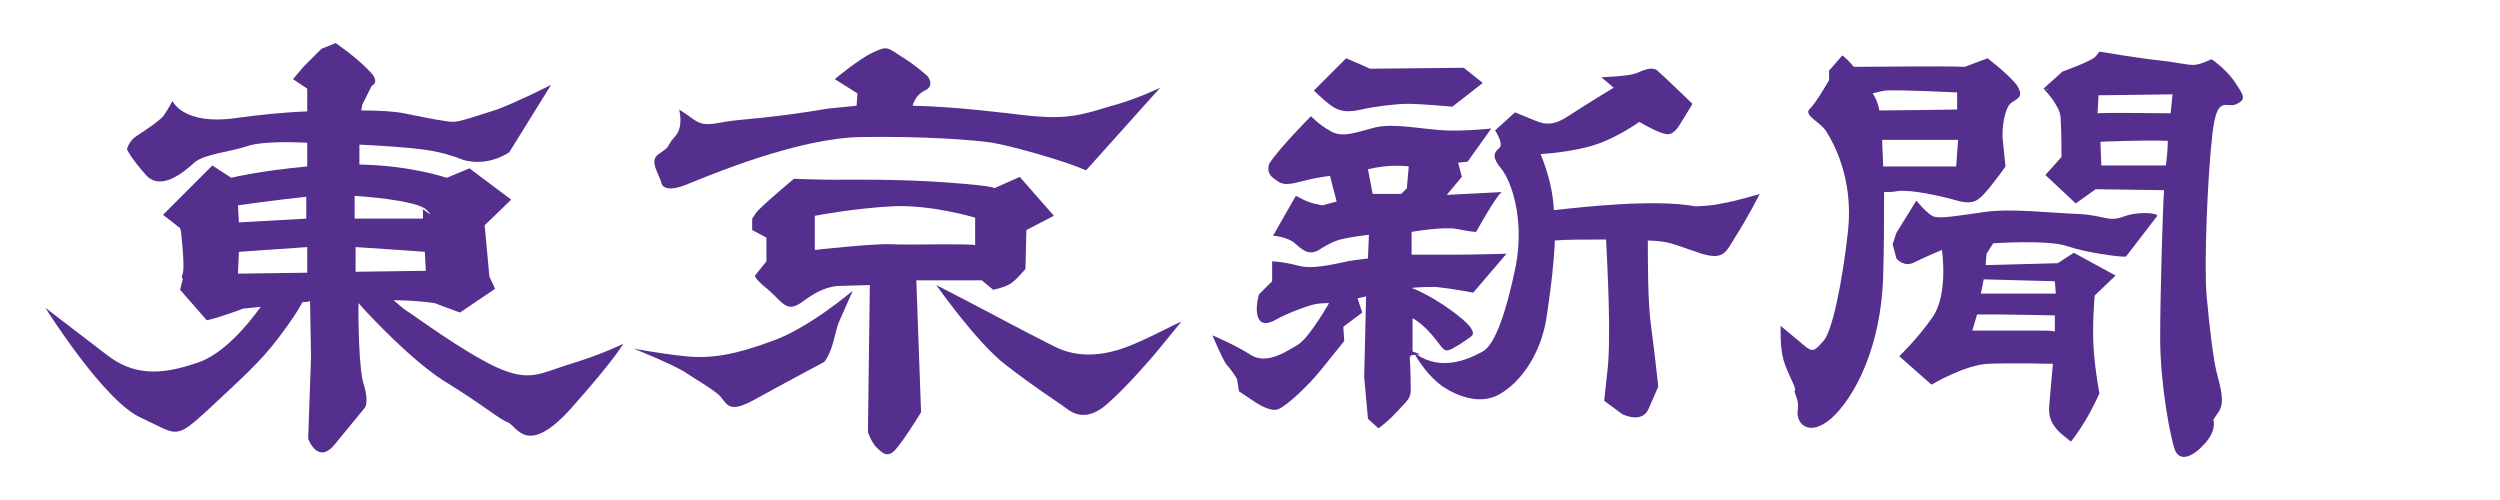
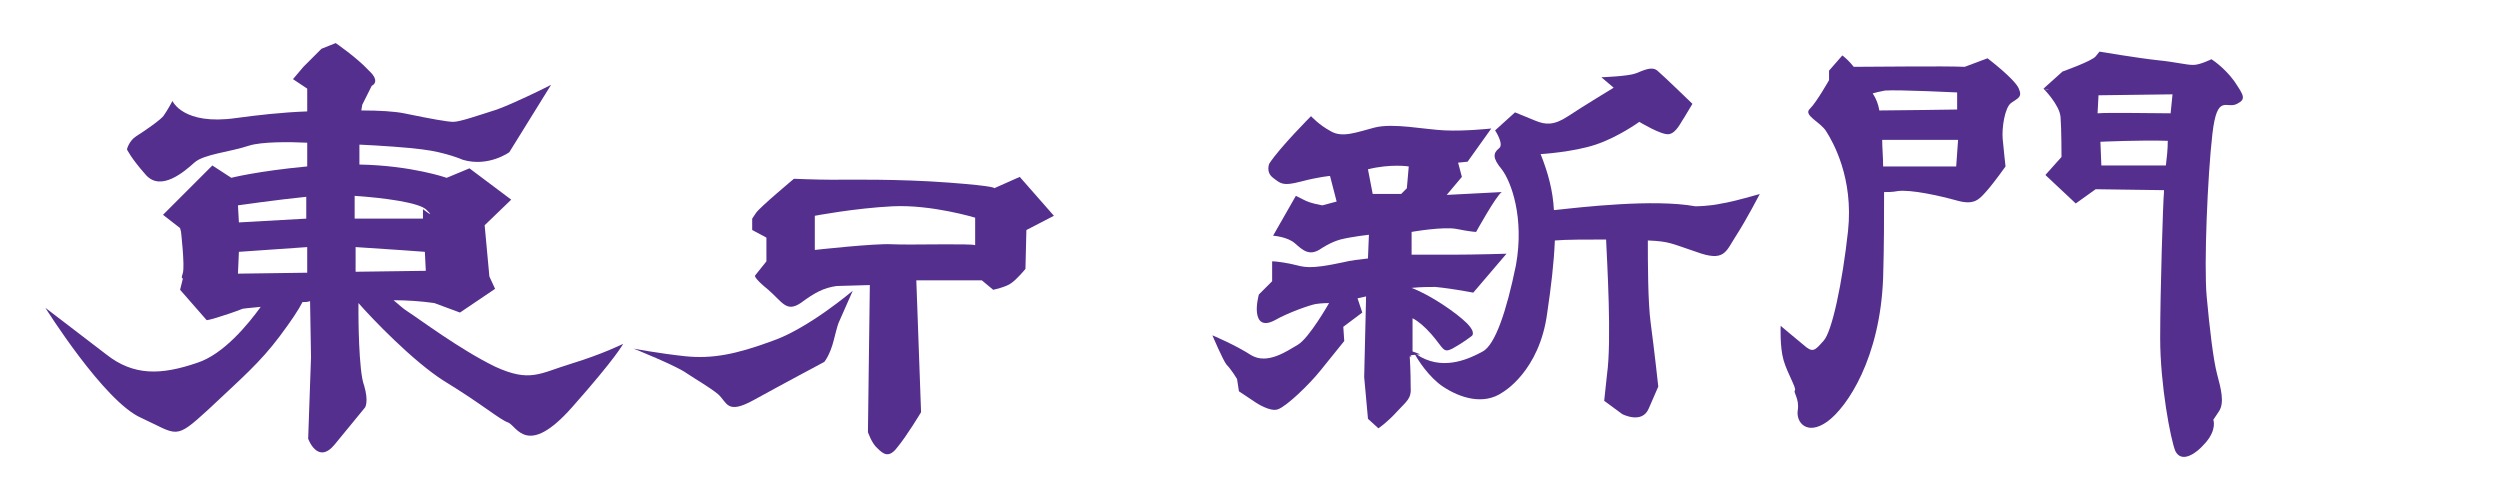
<svg xmlns="http://www.w3.org/2000/svg" id="b" width="425" height="85" viewBox="0 0 425 85">
  <defs>
    <style>.d{fill:none;}.d,.e{stroke-width:0px;}.e{fill:#542f8e;}</style>
  </defs>
  <g id="c">
-     <rect class="d" width="425" height="85" />
    <rect class="d" width="340" height="85" />
    <path class="e" d="m97.066,61.844c-5.323,1.613-6.936,3.226-12.903.484-5.968-2.903-13.065-8.226-14.839-9.355-.806-.484-1.613-1.29-2.419-1.936,2.258,0,4.677.161,6.936.484l4.355,1.613,5.968-4.032-.968-2.097-.806-8.71,4.516-4.355-7.097-5.323-3.871,1.613s-5.968-2.097-14.839-2.258v-3.387c3.548.161,8.226.484,10.645.806,4.032.484,6.936,1.774,6.936,1.774,4.355,1.29,7.903-1.29,7.903-1.29l7.097-11.452-1.29.645s-4.839,2.419-7.903,3.548c-3.065.968-6.29,2.097-7.419,2.097-.968,0-3.71-.484-8.387-1.452-1.613-.323-4.194-.484-7.258-.484l.161-.968,1.613-3.226s1.613-.645-.484-2.581c-2.097-2.258-5.645-4.677-5.645-4.677l-2.419.968-3.065,3.065-1.774,2.097,2.419,1.613v3.871c-4.355.161-8.549.645-12.097,1.129-9.032,1.29-10.807-2.903-10.807-2.903,0,0-.968,1.774-1.452,2.419-.323.645-3.387,2.742-4.677,3.548-1.29.806-1.613,2.258-1.613,2.258,0,0,.645,1.452,3.226,4.355s6.613-.645,8.226-2.097c1.613-1.452,5.968-1.774,9.355-2.903,2.097-.645,6.613-.645,9.839-.484v4.032c-8.549.806-12.903,1.936-12.903,1.936l-3.226-2.097-8.387,8.387,2.903,2.258.161.645s.645,5.645.323,6.936c-.323.968-.161.968,0,.968l-.484,1.936,4.516,5.161s.484,0,2.419-.645c2.097-.645,3.71-1.29,3.71-1.29,0,0,1.129-.161,3.065-.323-2.097,2.903-6.29,8.065-10.807,9.516-6.129,2.097-10.807,2.258-15.484-1.452-4.839-3.71-10.323-7.903-10.323-7.903,0,0,10,15.968,16.291,18.71,6.29,2.903,5.645,3.871,11.452-1.452,5.645-5.323,8.71-7.903,12.097-12.42,1.936-2.581,3.226-4.516,3.871-5.807.484,0,.806,0,1.29-.161l.161,9.516-.484,13.871s1.613,4.516,4.516.968,5.161-6.29,5.161-6.29c0,0,.645-.968-.161-3.71-.968-2.419-.968-12.258-.968-12.258v-1.774c2.258,2.581,9.194,9.839,14.516,13.226,6.613,4.032,9.516,6.613,10.968,7.097,1.452.645,3.226,5.968,10.807-2.581s8.71-10.807,8.71-10.807c0,0-3.548,1.774-8.871,3.387Zm-24.678-15.807l-11.936.161v-4.194c5.323.323,11.774.806,11.774.806l.161,3.226Zm.161-10.323c1.613,1.613-.645-.161-.645-.161v1.613h-11.613v-3.871c4.839.323,11.129,1.129,12.258,2.419Zm-32.097-.806s6.774-.968,11.613-1.452v3.71l-11.452.645-.161-2.903Zm0,11.613l.161-3.71s6.774-.484,11.613-.806v4.355l-11.774.161Z" />
-     <path class="e" d="m112.389,30.876s0,2.258,4.355.484c4.355-1.774,19.033-7.903,29.678-8.065,10.645-.161,19.194.484,22.258.968s12.258,3.065,15.484,4.516l.484.161,12.581-14.032s-3.871,1.936-8.71,3.226c-4.839,1.452-7.258,2.258-14.355,1.452-4.355-.484-11.613-1.452-19.033-1.613.161-.484.645-1.936,2.097-2.581,1.774-.806.484-2.419.484-2.419,0,0-2.097-1.936-4.516-3.387-2.419-1.613-2.419-1.774-4.839-.645-2.419,1.129-6.452,4.516-6.452,4.516l3.871,2.419-.161,2.097c-1.774.161-3.387.323-4.839.484-10.484,1.774-15,1.774-17.581,2.258-2.581.484-3.71.645-5.161-.323-1.29-.968-2.581-1.774-2.581-1.774,0,0,.806,2.903-.645,4.516s-.968,1.774-1.936,2.419c-.968.806-2.258.968-1.29,3.387l.806,1.936Z" />
    <path class="e" d="m166.906,47.651l1.936,1.613s2.258-.484,3.065-1.129c.968-.645,2.419-2.419,2.419-2.419l.161-6.613,4.677-2.419-5.807-6.613-4.355,1.936s.806-.323-7.742-.968c-8.549-.645-17.258-.484-19.839-.484-2.419,0-6.452-.161-6.452-.161,0,0-5.807,4.839-6.452,5.807l-.645.968v1.936l2.419,1.29v4.032l-1.936,2.419s-.323.323,2.258,2.419c2.419,2.097,3.065,3.871,5.484,2.258,2.419-1.774,3.871-2.581,6.129-2.903l5.645-.161-.323,25s.645,1.936,1.613,2.742c.968.968,1.936,1.774,3.387-.161,1.613-1.936,4.032-5.968,4.032-5.968l-.806-22.42h11.129Zm-15.323-6.129c-2.903-.161-13.065.968-13.065.968v-5.807s6.774-1.29,13.226-1.613c6.613-.323,14.032,1.936,14.032,1.936v4.677c-.645-.323-11.129,0-14.194-.161Z" />
    <path class="e" d="m116.421,60.554c-4.516-.484-8.71-1.29-8.71-1.29,0,0,7.258,2.903,9.032,4.194,1.936,1.29,3.71,2.258,5.323,3.548,1.613,1.452,1.452,3.548,6.129.968,4.677-2.581,11.936-6.452,11.936-6.452,0,0,.968-1.129,1.613-3.71.645-2.581.806-2.903.806-2.903l2.419-5.484s-7.581,6.452-13.71,8.549c-6.129,2.258-10.161,3.065-14.839,2.581Z" />
-     <path class="e" d="m192.067,58.78c-4.032,1.613-8.549,2.258-12.742.161-4.194-2.097-9.678-5-12.097-6.29s-8.065-4.194-8.065-4.194c0,0,6.774,9.678,11.774,13.549,5,3.871,8.549,6.129,9.678,6.936s3.387,3.065,7.097.161c3.548-2.903,8.71-9.032,8.71-9.032l4.355-5.323c-.161-.161-4.677,2.419-8.71,4.032Z" />
-     <path class="e" d="m231.423,18.618c2.097-.484,5.807-.968,7.903-.968,2.258,0,7.581.484,7.581.484l5.161-4.032-3.226-2.581-15.968.161-1.774-.806-2.258-.968-5.484,5.484s1.452,1.452,2.742,2.419c1.613,1.29,3.226,1.29,5.323.806Z" />
    <path class="e" d="m241.423,60.231s-.806-.323-1.29-.484v-5.645c.968.484,2.097,1.452,3.226,2.742,2.097,2.419,1.936,3.226,3.548,2.419,1.774-.968,3.226-2.097,3.226-2.097,0,0,.968-.484-.806-2.258-1.613-1.613-5.968-4.677-9.355-5.968,1.613-.161,3.065-.161,4.032-.161,3.226.323,6.452.968,6.452.968l5.645-6.613s-5.645.161-8.871.161h-7.258v-3.871s5.484-.968,7.742-.484c2.419.484,3.226.484,3.226.484,0,0,3.387-6.129,4.355-6.774l-9.355.484,2.581-3.065-.645-2.419,1.613-.161,4.032-5.645s-4.355.484-7.903.323-8.71-1.29-11.936-.484c-3.065.806-5.484,1.774-7.419.645-2.097-1.129-3.387-2.581-3.387-2.581,0,0-5.323,5.323-7.097,8.065,0,0-.645,1.452.645,2.419,1.29.968,1.613,1.452,4.677.645s5-.968,5-.968l1.129,4.355-2.419.645s-2.097-.323-3.226-.968l-1.29-.645-3.871,6.774s2.419.161,3.71,1.29c1.29,1.129,2.419,2.258,4.355.968,0,0,1.613-1.129,3.387-1.613,1.936-.484,4.839-.806,4.839-.806l-.161,4.032c-1.452.161-2.903.323-4.194.645-5.968,1.29-6.613.806-8.71.323-2.258-.484-3.387-.484-3.387-.484v3.387l-2.258,2.258s-.484,1.774-.323,3.065c.161,1.452.968,2.419,3.065,1.29,2.258-1.29,5.968-2.581,6.936-2.742s2.258-.161,2.258-.161c0,0-3.387,5.968-5.323,7.097s-5.161,3.387-7.903,1.774c-2.742-1.774-6.613-3.387-6.613-3.387,0,0,1.774,4.194,2.419,5,.806.806,1.774,2.419,1.774,2.419l.323,2.097,2.903,1.936s2.419,1.613,3.71,1.129c1.452-.484,5.323-4.194,7.258-6.613s4.032-5,4.032-5l-.161-2.419,3.226-2.419-.806-2.419s.645-.161,1.452-.323l-.323,13.71.645,7.097,1.774,1.613s1.452-.968,3.065-2.742c1.774-1.936,2.581-2.258,2.419-4.355,0-.484,0-2.581-.161-5.161.161,0,.161.161.323.161-.161-.161-.161-.323-.161-.323l1.613-.161Zm-2.258-28.226l-.968.968h-4.839l-.806-4.194c3.871-.968,6.936-.484,6.936-.484l-.323,3.71Z" />
    <path class="e" d="m292.714,34.586c-2.097.484-4.516.484-4.516.484-7.097-1.29-19.355.161-24.033.645-.161-3.226-.968-6.29-2.258-9.516,0,0,5.484-.323,9.355-1.613,3.871-1.29,7.419-3.871,7.419-3.871,0,0,3.71,2.258,5,2.097,1.29-.161,2.097-2.097,2.581-2.742.484-.806,1.452-2.419,1.452-2.419,0,0-5-4.839-5.968-5.645-.968-.806-2.419,0-3.71.484s-5.807.645-5.807.645l2.097,1.774s-5.323,3.226-7.742,4.839-3.871,1.452-5.484.806c-1.613-.645-3.548-1.452-3.548-1.452l-3.387,3.065s1.613,2.419.645,3.065c-.968.806-1.129,1.613.484,3.548,1.613,2.097,3.871,8.226,2.419,16.291-1.613,7.903-3.548,13.549-5.645,14.678s-6.29,3.226-10.484.968c-.484-.323-.806-.484-1.129-.645.484.968,2.419,4.032,4.839,5.645,2.903,1.936,6.936,3.226,10.161.968,0,0,6.29-3.548,7.581-13.549.645-4.355,1.129-8.387,1.29-12.258,1.936-.161,5.323-.161,8.71-.161.161,3.71.968,17.097.161,22.904l-.484,4.516,3.065,2.258s3.387,1.774,4.516-.968c1.129-2.581,1.613-3.71,1.613-3.71,0,0-.645-5.968-1.29-10.807-.484-3.548-.484-10.484-.484-14.032,3.71.161,3.871.484,8.226,1.936,4.839,1.774,5,0,6.774-2.742,1.774-2.742,4.032-7.097,4.032-7.097,0,0-4.355,1.29-6.452,1.613Z" />
    <path class="e" d="m322.553,32.489c2.258-.323,7.258.806,10.161,1.613s3.71-.161,5-1.613,3.226-4.194,3.226-4.194c0,0-.323-2.903-.484-4.677-.161-1.774.323-5.323,1.452-6.129s1.936-.968,1.29-2.419c-.645-1.613-5.323-5.161-5.323-5.161l-3.871,1.452c-3.71-.161-15,0-18.871,0-.645-.806-1.29-1.452-1.936-1.936l-2.258,2.581v1.613s-2.097,3.71-3.226,4.839c-1.29,1.129,1.774,2.258,2.742,3.871,1.129,1.774,4.677,7.903,3.71,16.936-.968,8.871-2.742,17.258-4.194,18.71-1.452,1.613-1.774,2.097-3.387.645-1.774-1.452-3.871-3.226-3.871-3.226,0,0-.161,3.548.484,5.807.645,2.258,2.258,4.839,1.936,5.161s.806,1.452.484,3.387c-.323,2.097,1.613,4.355,5,1.936s9.032-10.807,9.516-24.516c.161-5.323.161-10.323.161-14.516.645,0,1.452,0,2.258-.161Zm-3.065-13.71c-.161-.968-.484-1.936-1.129-2.903.484-.161,1.29-.323,2.097-.484,2.419-.161,12.258.323,12.258.323v2.903c-.484,0-10.161.161-13.226.161h0Zm.645,9.516c0-1.613-.161-3.226-.161-4.516h12.903l-.323,4.516h-12.42Z" />
    <path class="e" d="m379.812,13.779c-1.774-2.419-3.871-3.71-3.871-3.71,0,0-1.936.968-3.065.968-1.29,0-2.903-.484-6.129-.806-3.065-.323-9.839-1.452-9.839-1.452l-.645.806c-.645.806-5.645,2.581-5.645,2.581l-3.226,2.903.968.161h-.323l-.645-.161s2.742,2.742,2.903,4.839c.161,2.097.161,6.774.161,6.774l-2.742,3.065,5.161,4.839,3.387-2.419,11.613.161v.323c-.161,1.613-.645,16.936-.645,24.839s1.774,17.258,2.581,19.194c.968,1.936,3.226.806,5.161-1.452s1.29-3.871,1.29-3.871l.968-1.452c.968-1.452.323-3.871-.323-6.29s-1.29-7.903-1.774-13.226c-.484-5.323.161-20.645.968-27.581.806-7.097,2.419-4.194,4.194-5.161,1.613-.806,1.129-1.452-.484-3.871Zm-11.613,14.355h-10.968l-.161-4.032s7.097-.323,11.452-.161c0,1.452-.161,2.903-.323,4.194Zm.806-8.871c-3.387,0-10.323-.161-12.42,0l.161-3.065,12.581-.161c0,.161-.161,1.452-.323,3.226Z" />
-     <path class="e" d="m360.94,36.844c-2.581.968-3.387-.323-7.903-.484-4.516-.161-11.129-.968-15.645-.323-4.516.645-7.419,1.129-8.549.806s-3.065-2.742-3.065-2.742l-3.387,5.484-.645,1.936.645,2.419s1.29,1.613,3.065.645c1.936-.968,4.677-2.097,4.677-2.097,0,0,1.129,7.581-1.613,11.452-2.581,3.71-5.645,6.613-5.645,6.613l5.484,4.839s5.645-3.387,9.678-3.548c4.032-.161,10.968,0,10.968,0,0,0-.484,5-.645,7.258-.161,2.258.806,3.226,1.29,3.871s2.419,2.097,2.419,2.097c0,0,1.29-1.613,2.419-3.548,1.29-2.097,2.419-4.677,2.419-4.677,0,0-.645-3.065-.968-7.258-.323-4.032.161-9.355.161-9.355l3.548-3.387-7.097-3.871-2.742,1.774-12.258.323.161-1.936,1.129-1.774s9.355-.645,12.581.484c3.226,1.129,8.71,1.774,9.355,1.774h.645l5.323-6.936c0-.484-3.226-.806-5.807.161Zm-11.613,19.516s-.484-.161-1.936-.161h-12.097l.806-2.742h3.871c1.774,0,9.355.161,9.355.161v2.742Zm0-8.549l.161,2.097h-12.742l.484-2.419,12.097.323Z" />
  </g>
</svg>